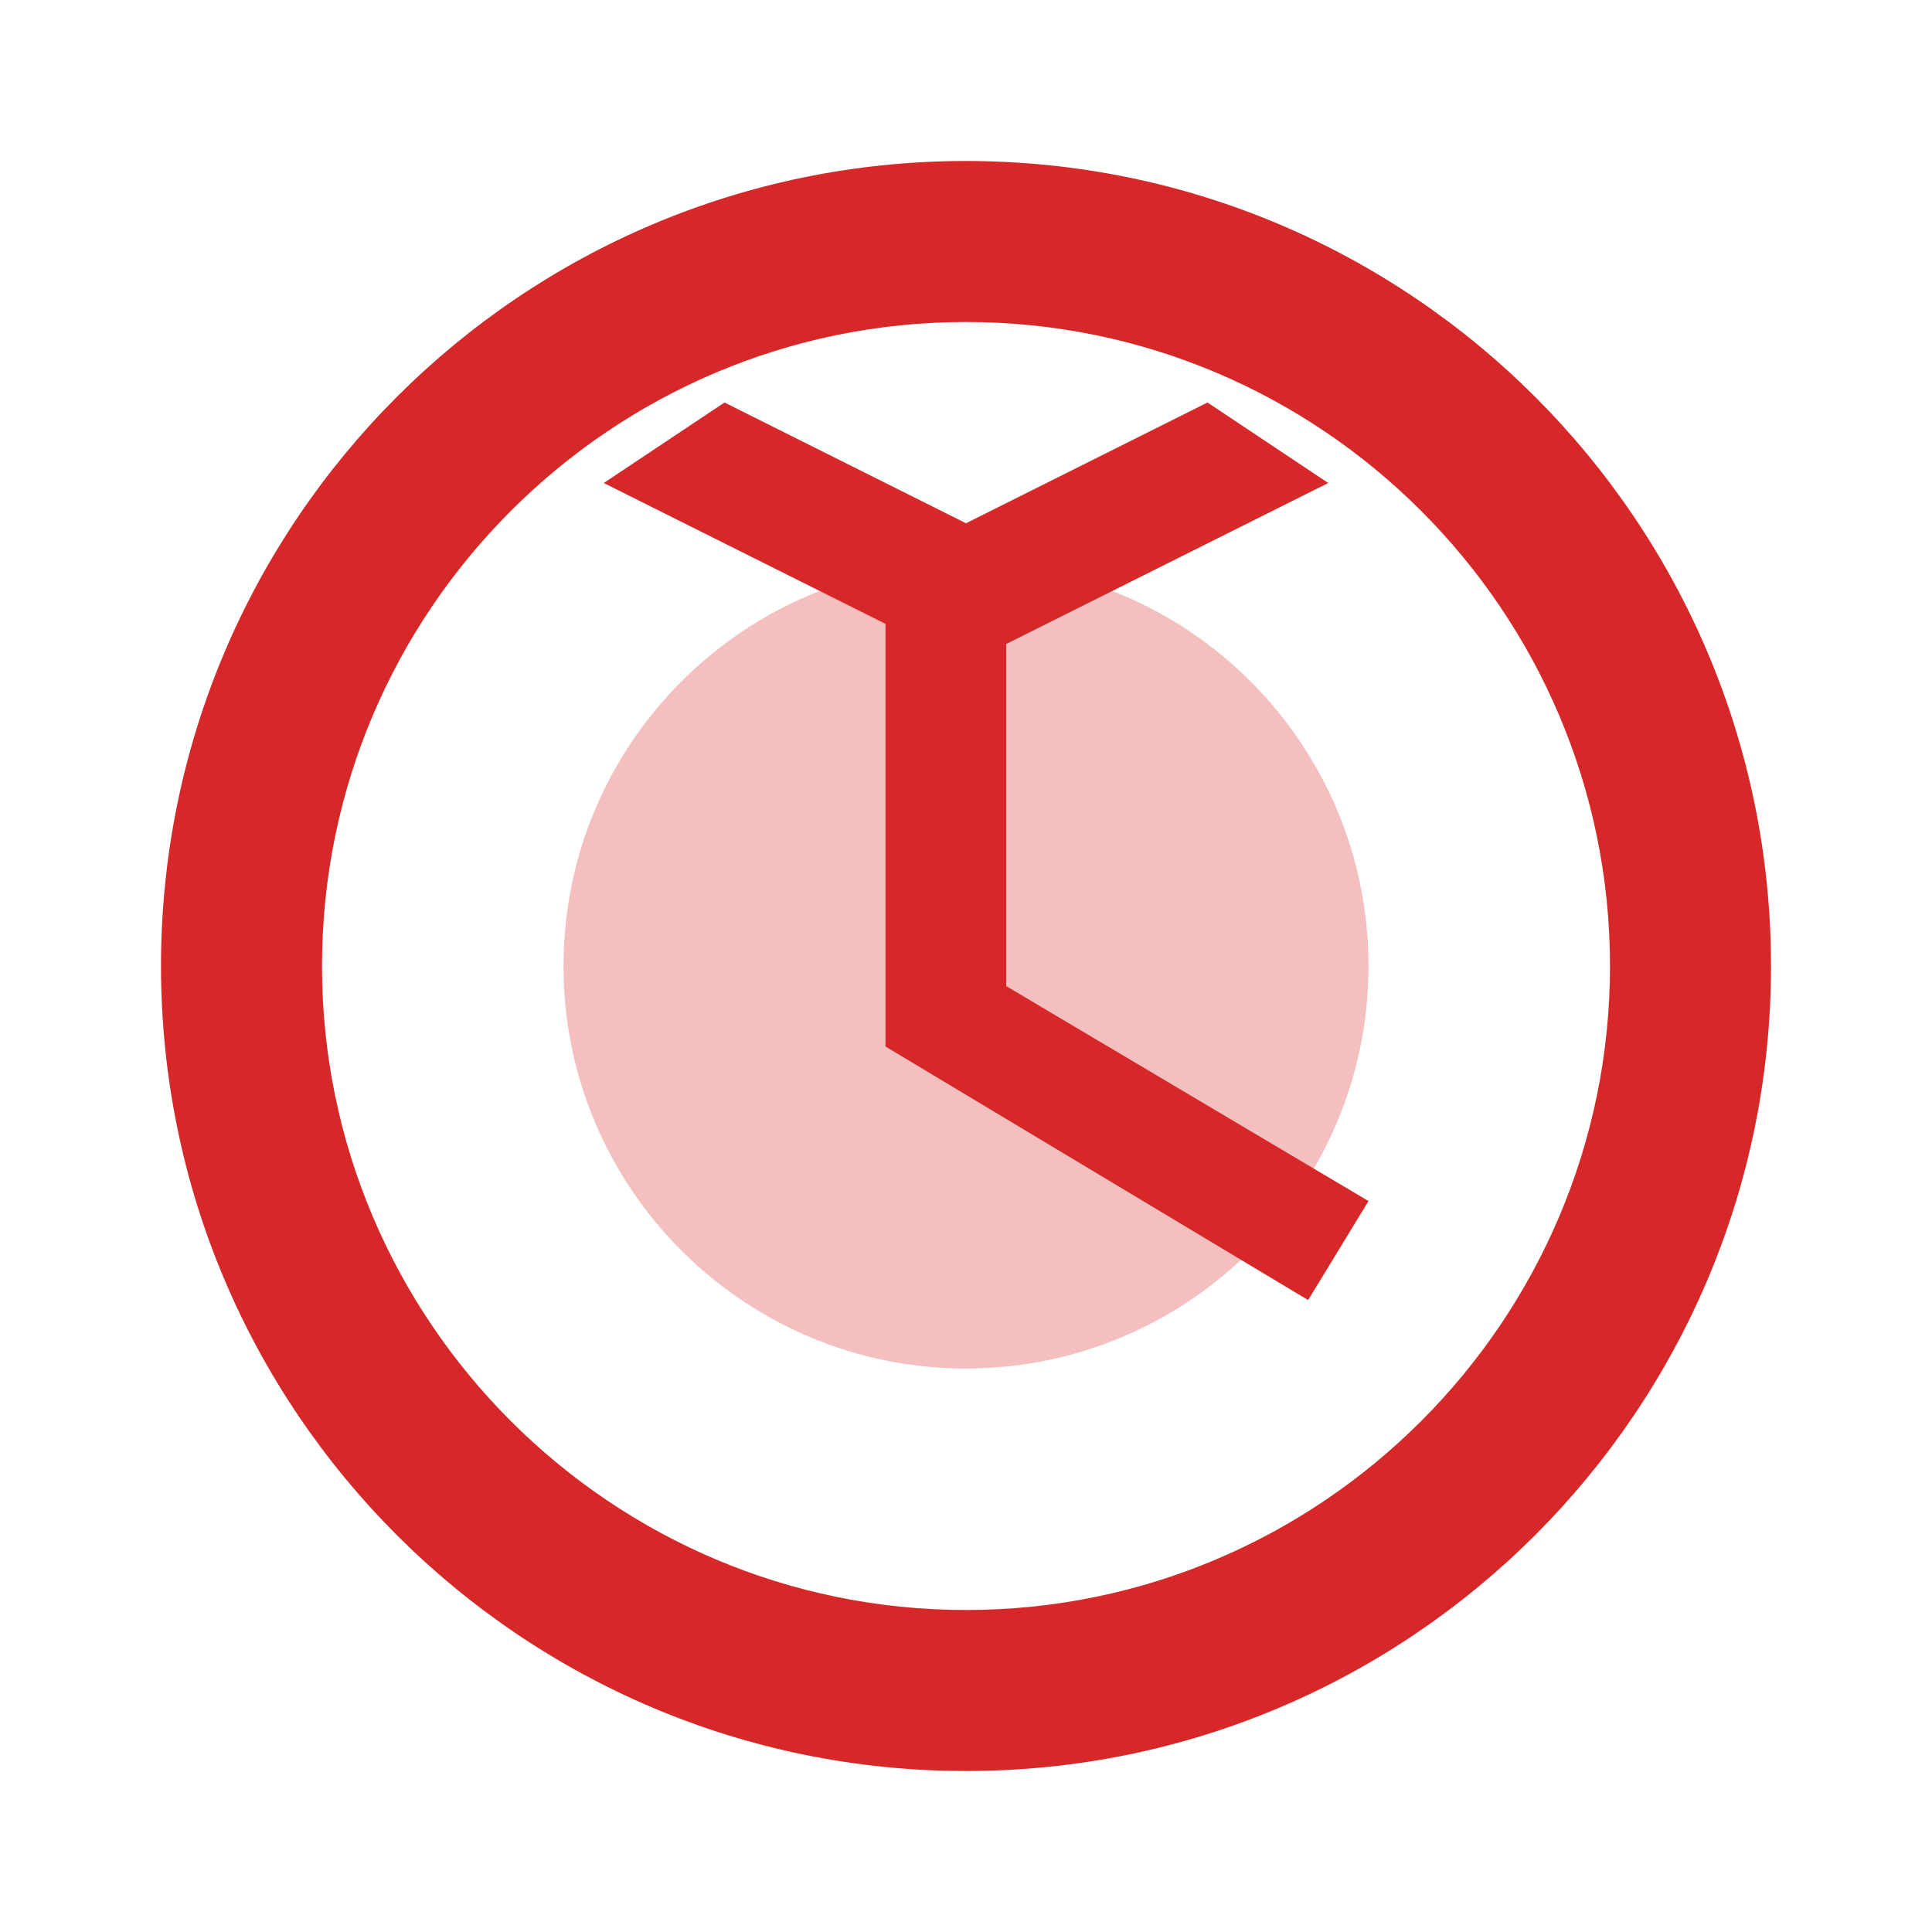
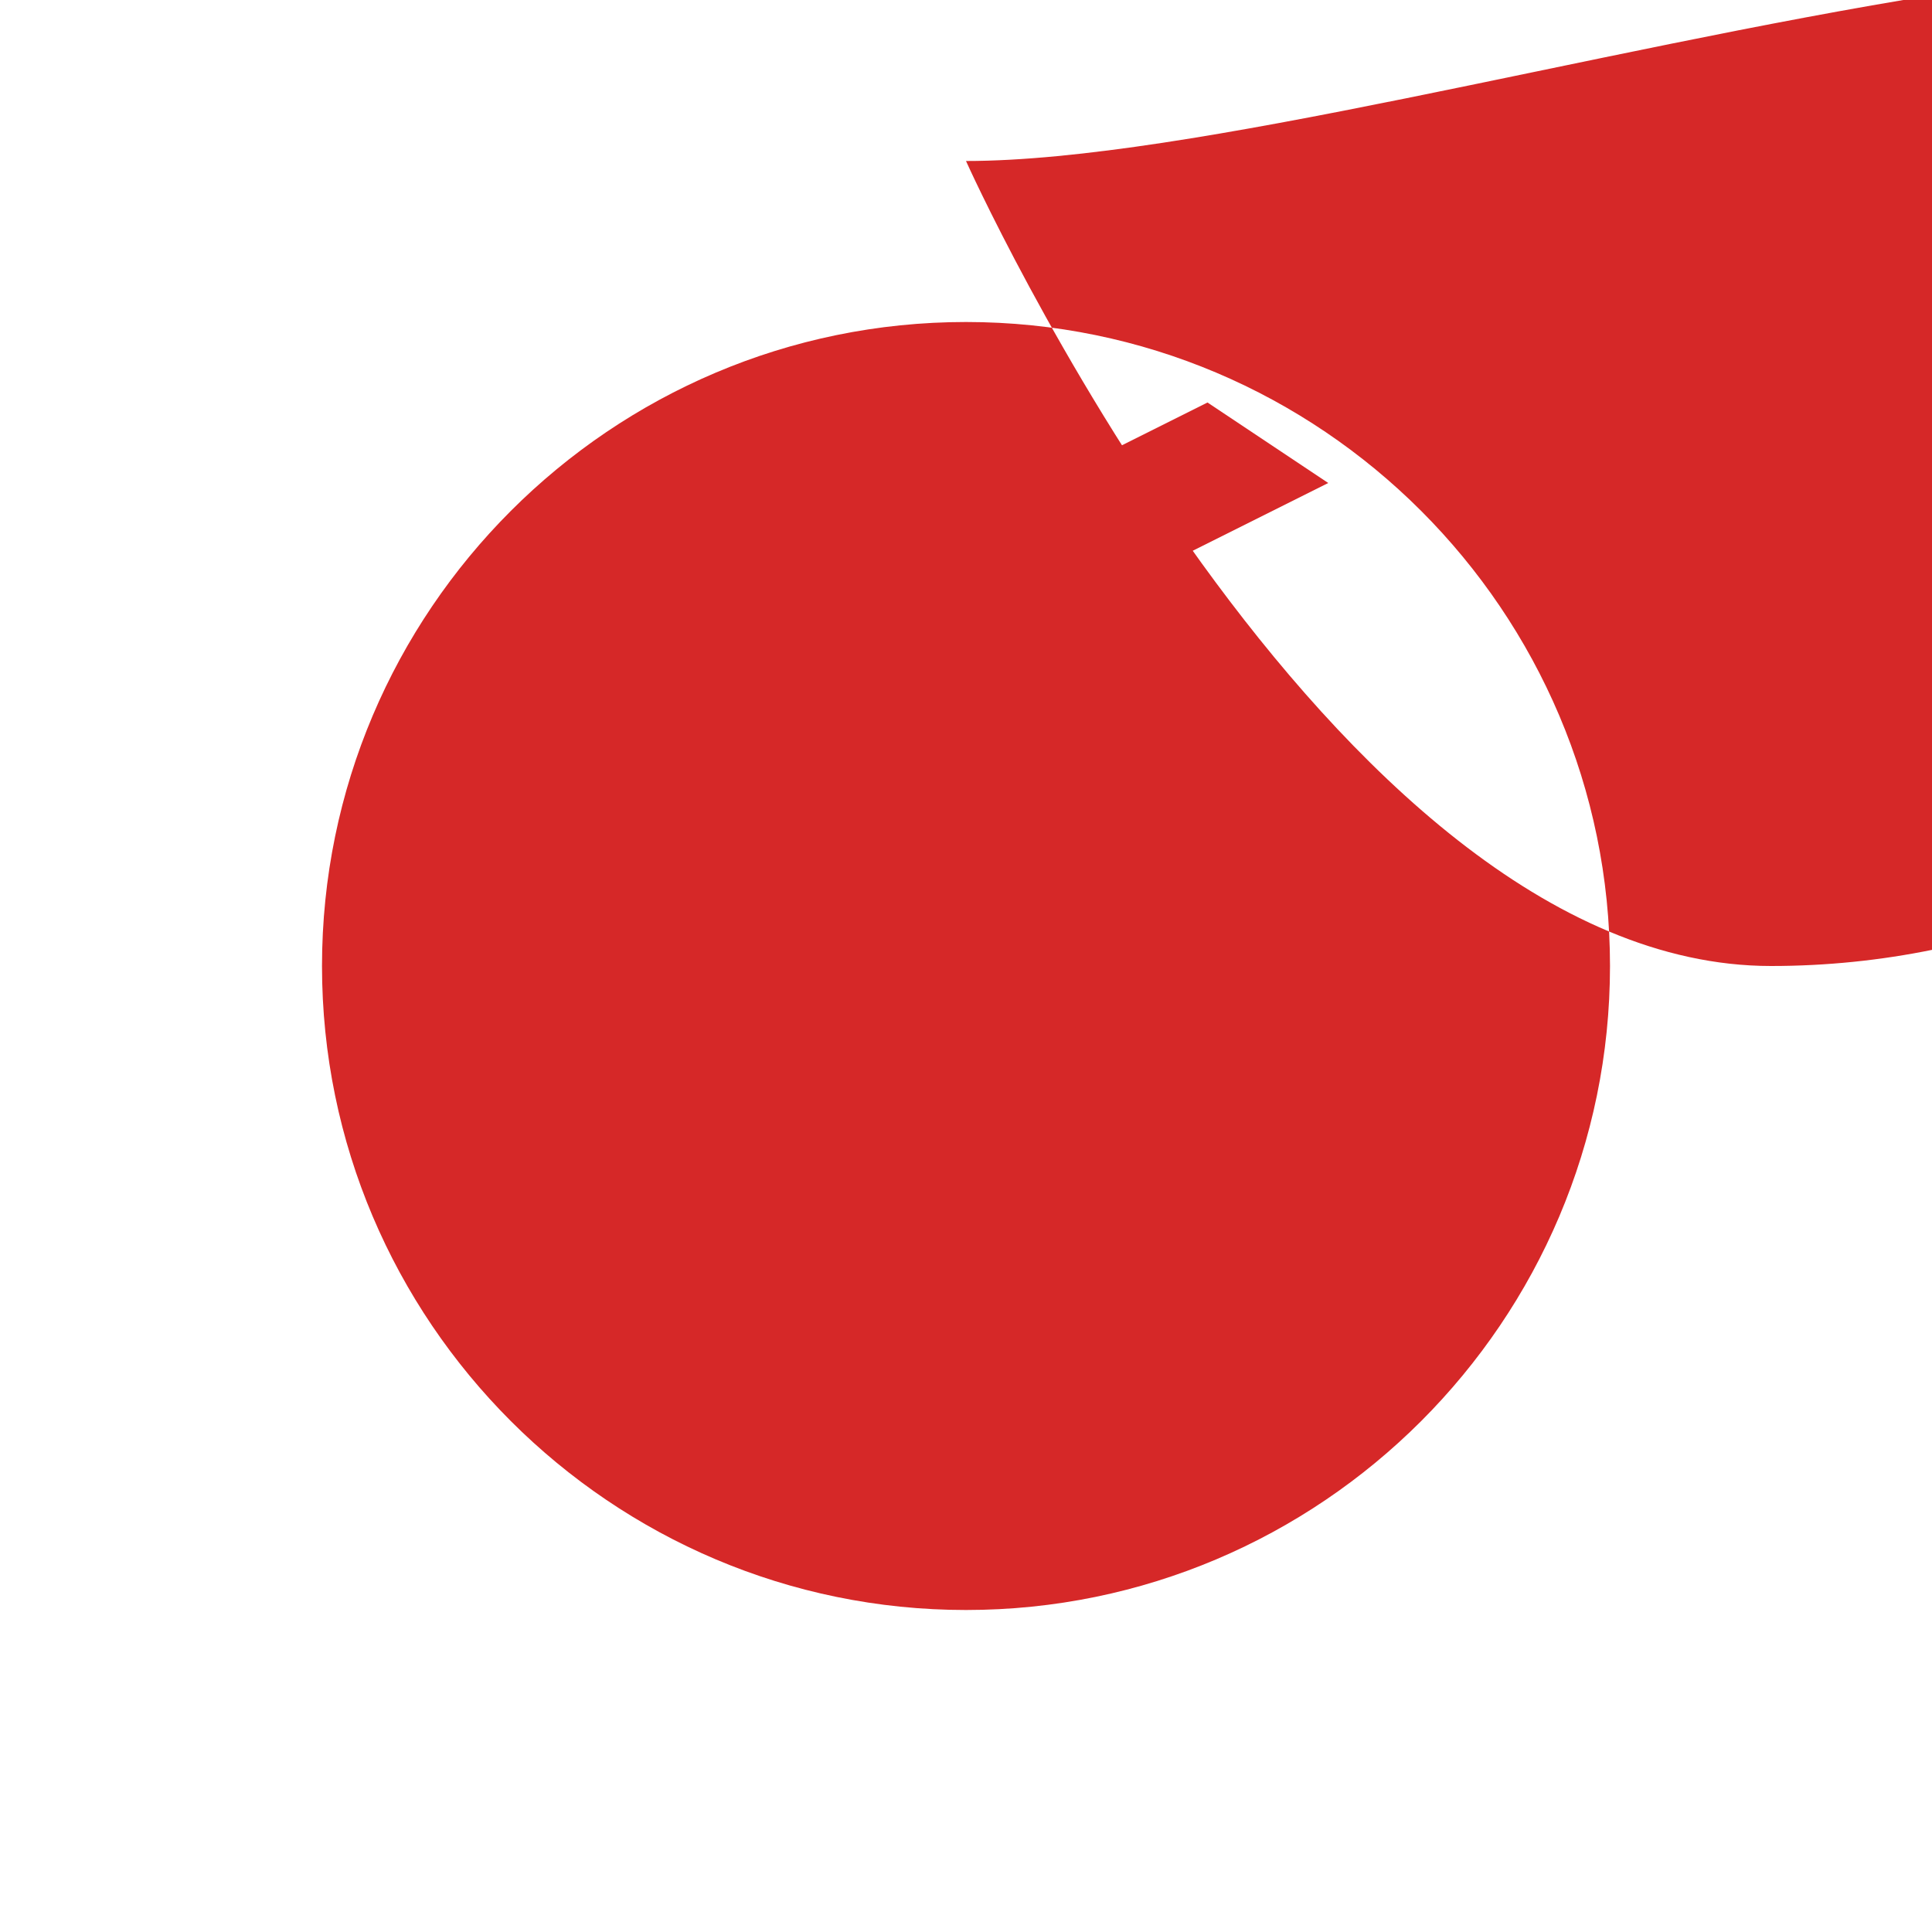
<svg xmlns="http://www.w3.org/2000/svg" viewBox="0 0 24 24" width="40" height="40">
-   <path d="M12 2C6.48 2 2 6.48 2 12s4.48 10 10 10 10-4.48 10-10S17.52 2 12 2zm0 18c-4.41 0-8-3.59-8-8s3.59-8 8-8 8 3.59 8 8-3.59 8-8 8z" fill="#D62828" />
+   <path d="M12 2s4.48 10 10 10 10-4.48 10-10S17.52 2 12 2zm0 18c-4.41 0-8-3.59-8-8s3.59-8 8-8 8 3.59 8 8-3.59 8-8 8z" fill="#D62828" />
  <path d="M12.5 7H11v6l5.25 3.15.75-1.23-4.5-2.67z" fill="#D62828" />
-   <path d="M17 12c0 2.76-2.24 5-5 5s-5-2.24-5-5 2.24-5 5-5 5 2.24 5 5z" fill="#D62828" fill-opacity="0.3" />
  <path d="M15 5l-4 2 1.5 1 4-2-1.5-1z" fill="#D62828" />
-   <path d="M9 5l4 2-1.5 1-4-2 1.5-1z" fill="#D62828" />
</svg>